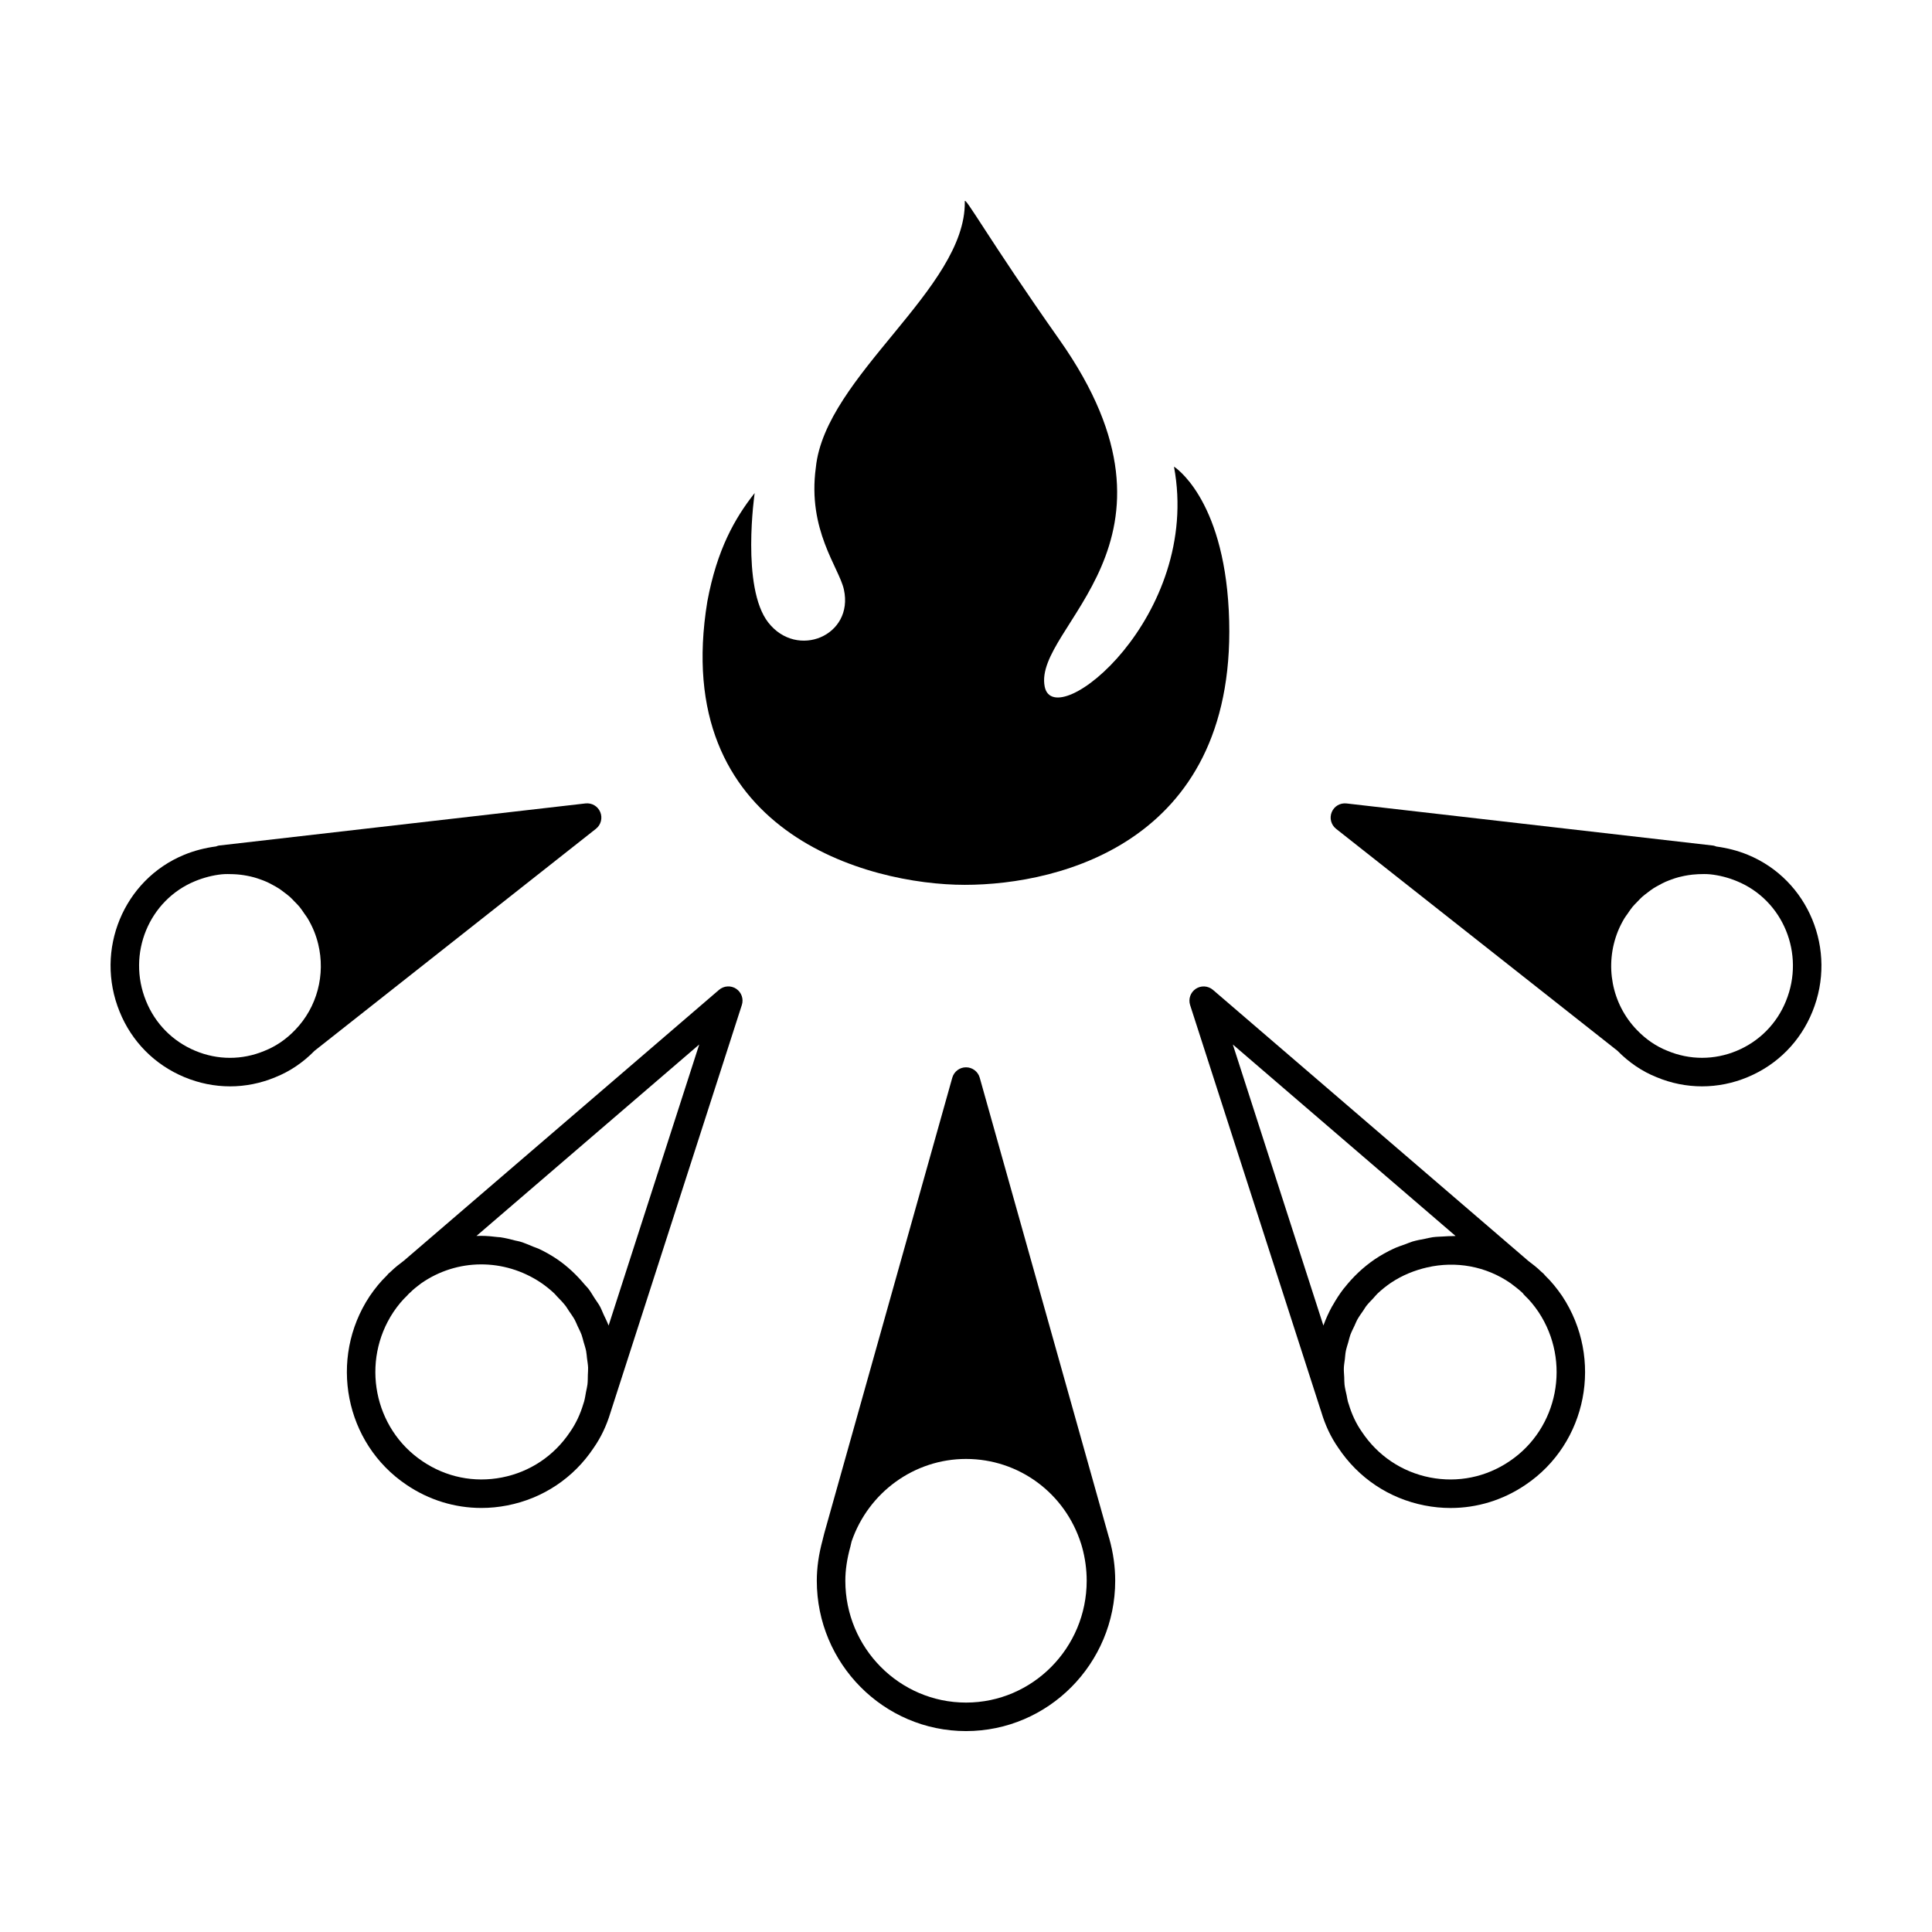
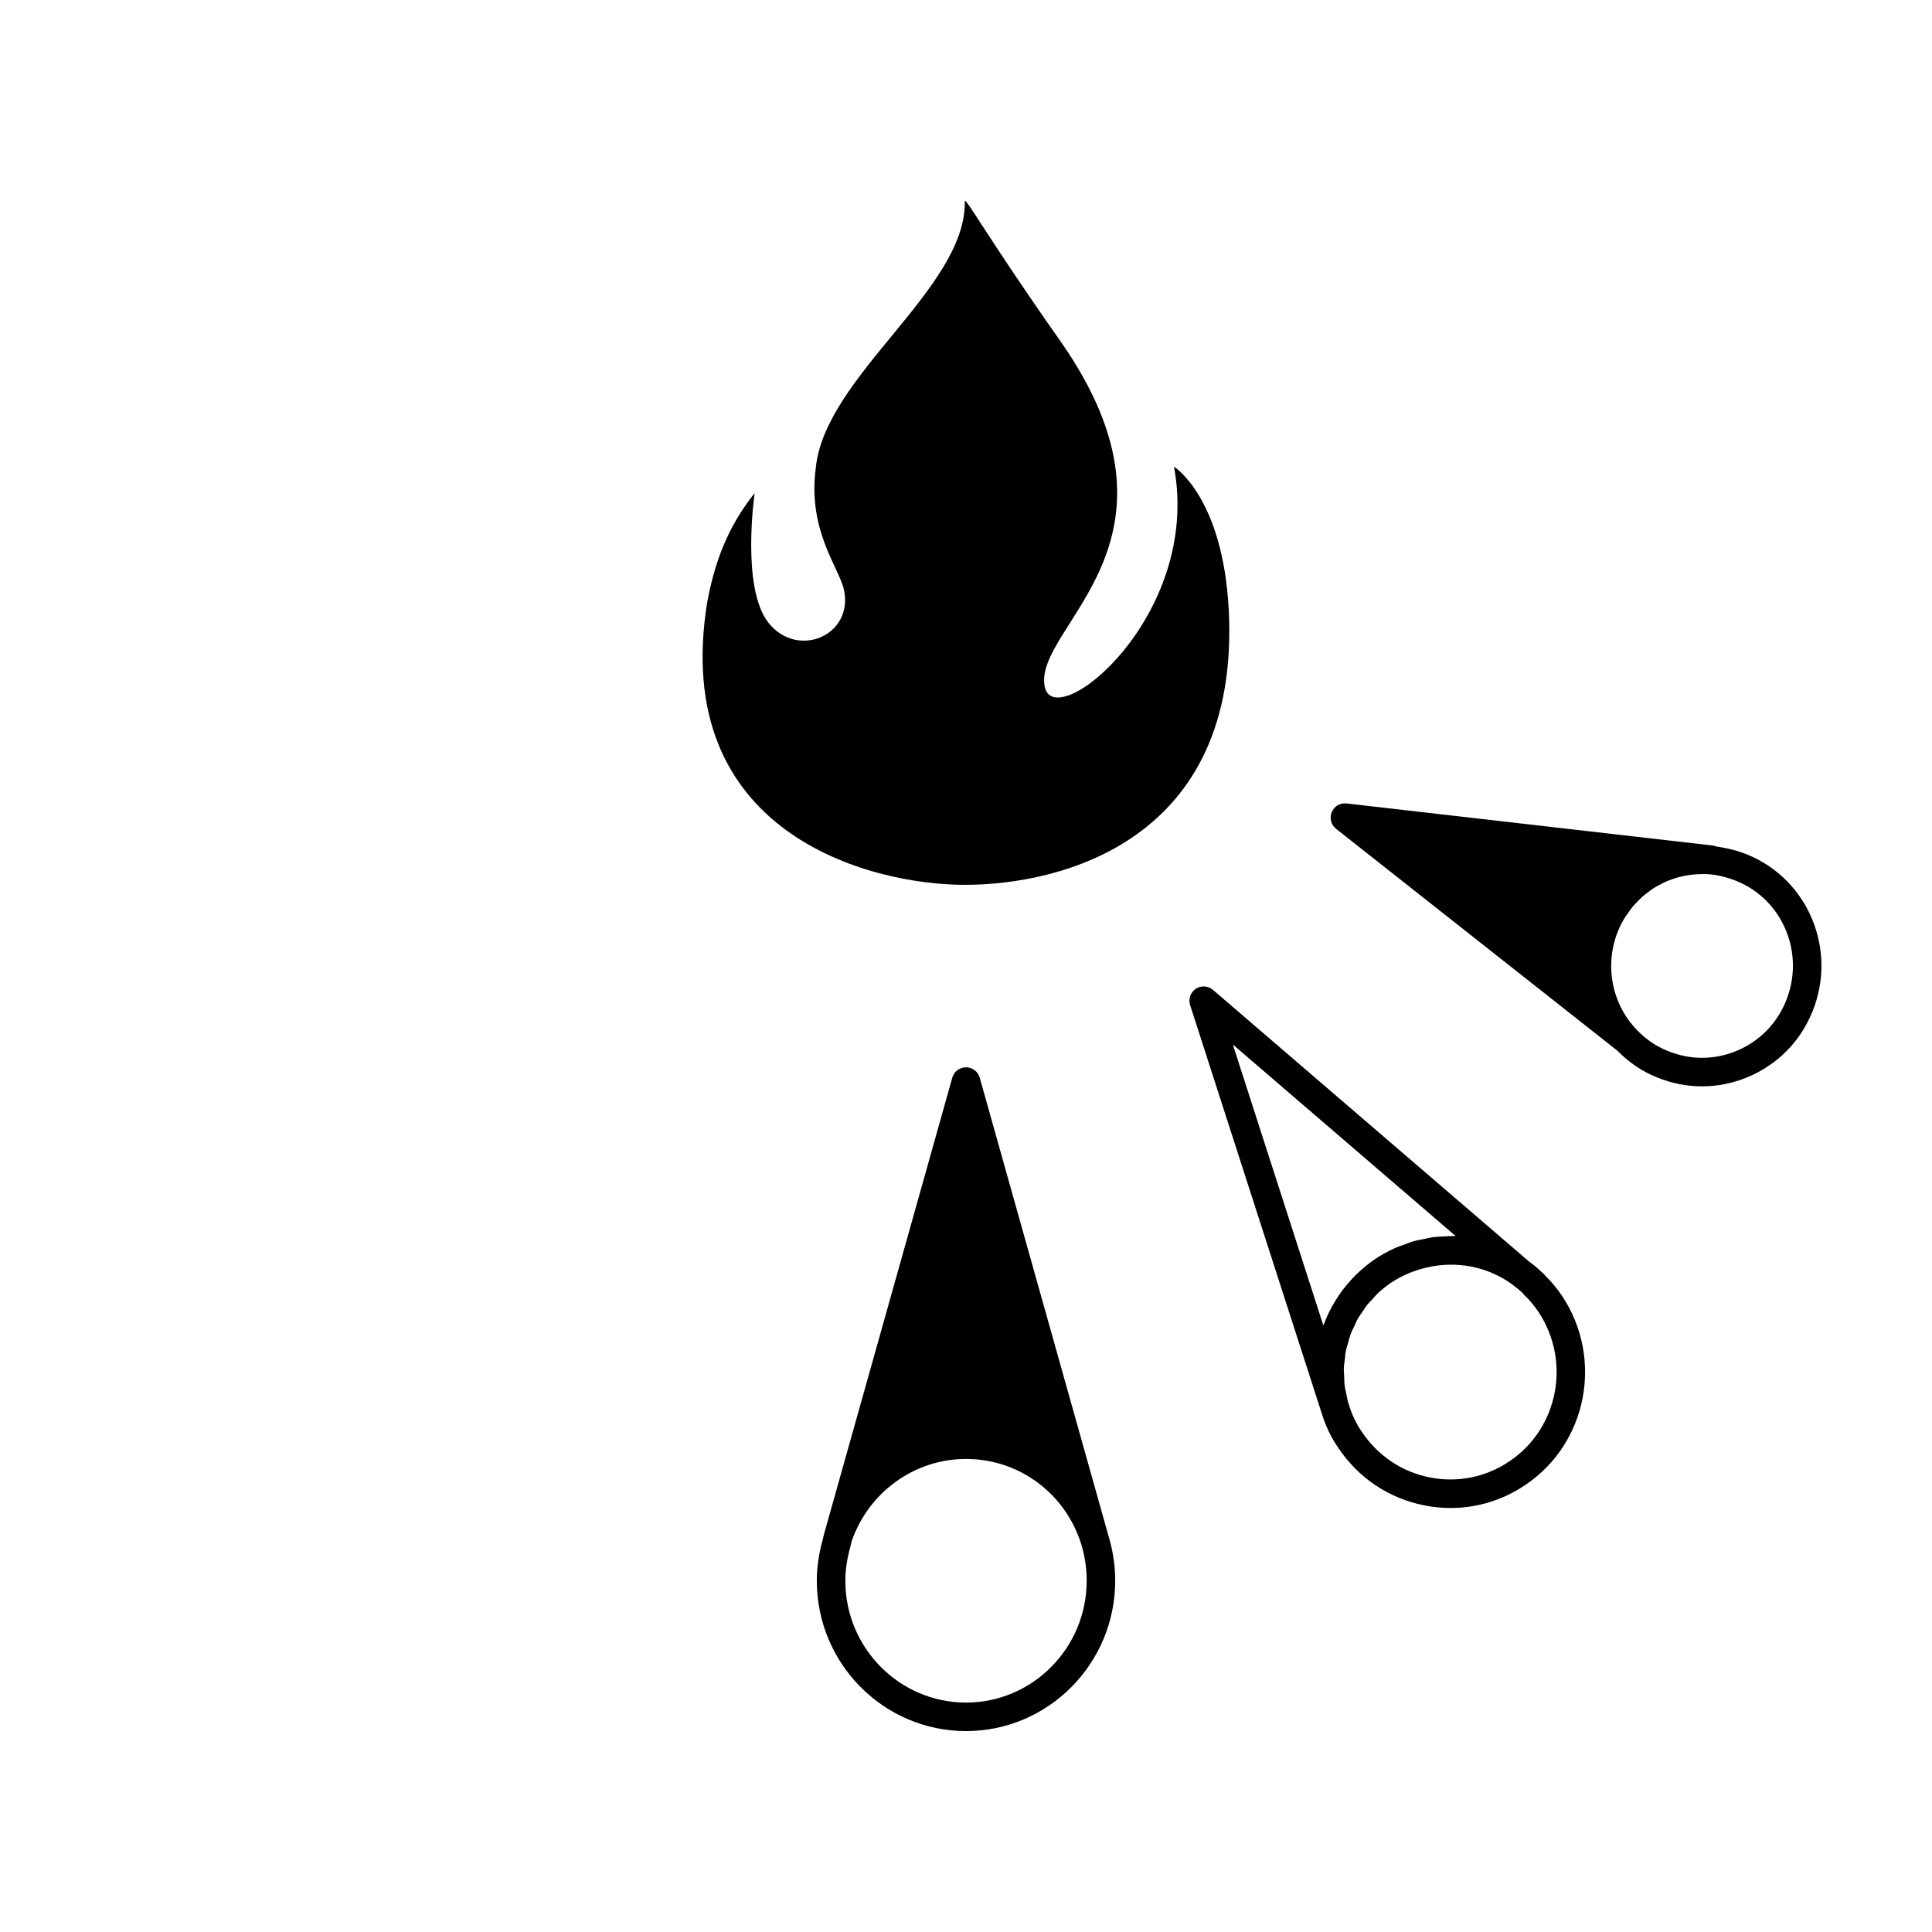
<svg xmlns="http://www.w3.org/2000/svg" fill="#000000" width="800px" height="800px" version="1.1" viewBox="144 144 512 512">
  <g>
    <path d="m469.64 305.82c-1.516-30.098-14.523-38.16-14.523-38.16 7.418 39.727-31.742 71.066-34.262 58.293-3.16-16 41.848-38.09 3.918-91.902-18.828-26.711-25.348-38.691-25.09-36.586 0.301 23.047-37 46.152-39.477 70.426-2.269 16.609 6.148 26.516 7.43 32.324 2.703 12.254-12.383 18.555-20.039 8.754-7.254-9.289-3.602-34.309-3.602-34.309-5.293 6.707-9.977 14.988-12.539 28.707-10.09 61.266 42.672 75.125 68.227 75.125 25.555 0.004 72.996-11.754 69.957-72.672z" />
    <path d="m437.73 550.93v-0.008l-34.09-121.32c-0.457-1.629-1.945-2.754-3.637-2.754s-3.18 1.125-3.637 2.754l-33.895 120.63c-0.004 0.016 0 0.031-0.004 0.051-0.008 0.02-0.02 0.039-0.027 0.059l-0.395 1.578c-0.016 0.062-0.031 0.129-0.043 0.191-1.039 3.824-1.539 7.356-1.539 10.801 0 21.969 17.738 39.844 39.539 39.844s39.539-17.875 39.539-39.844c0-3.691-0.508-7.391-1.566-11.172-0.066-0.184-0.133-0.402-0.246-0.809zm-37.727 44.27c-17.633 0-31.98-14.484-31.98-32.285 0-2.832 0.438-5.801 1.344-9.062 0.039-0.137 0.07-0.277 0.094-0.418l0.223-0.945c4.496-13.074 16.684-21.855 30.32-21.855 13.977 0 26.23 9.023 30.488 22.453 0 0 0 0.004 0.004 0.004 0.098 0.355 0.199 0.699 0.254 0.855 0.82 2.941 1.234 5.957 1.234 8.965 0 17.805-14.348 32.289-31.98 32.289z" />
    <path d="m553.52 482.07c-0.316-0.402-0.668-0.754-1.078-1.066-1.102-1.082-2.238-1.957-3.43-2.856l-83.559-71.82c-1.293-1.102-3.152-1.219-4.555-0.285-1.406 0.941-2.023 2.695-1.504 4.309l34.582 107.29c0.004 0.012 0.012 0.016 0.016 0.027 0.016 0.051 0.031 0.102 0.051 0.148 0.031 0.102 0.07 0.23 0.113 0.359 1.074 3.598 2.559 6.727 4.488 9.484 5.332 8.02 13.461 13.453 22.883 15.297 2.297 0.453 4.606 0.676 6.898 0.676 7.031 0 13.902-2.098 19.855-6.141 16.336-10.988 20.707-33.398 9.73-50.004-1.441-2.106-2.906-3.887-4.492-5.418zm-23.777-10.523c-0.191-0.008-0.379 0.027-0.57 0.023-0.895-0.016-1.785 0.059-2.68 0.109-0.941 0.051-1.883 0.07-2.816 0.195-0.703 0.098-1.391 0.285-2.09 0.422-1.09 0.215-2.18 0.402-3.25 0.719-0.625 0.184-1.227 0.469-1.844 0.688-1.09 0.391-2.191 0.746-3.254 1.246-1.664 0.781-3.293 1.691-4.863 2.742-3.137 2.137-5.836 4.715-8.09 7.586-0.062 0.078-0.145 0.148-0.207 0.23-1.082 1.402-2.035 2.891-2.894 4.422-0.051 0.09-0.121 0.168-0.168 0.258-0.898 1.641-1.672 3.344-2.305 5.098l-24.004-74.484zm14.312 59.684c-0.004 0-0.012 0.004-0.016 0.012-6.223 4.223-13.707 5.742-21.066 4.305-7.43-1.457-13.836-5.742-18.09-12.133-1.512-2.168-2.652-4.59-3.492-7.414-0.023-0.09-0.059-0.184-0.094-0.27-0.023-0.09-0.059-0.199-0.094-0.309-0.152-0.539-0.207-1.082-0.324-1.621-0.211-0.953-0.457-1.91-0.566-2.867-0.078-0.645-0.047-1.285-0.078-1.93-0.043-0.852-0.133-1.703-0.098-2.543 0.031-0.758 0.172-1.496 0.262-2.246 0.086-0.715 0.113-1.441 0.254-2.148 0.16-0.82 0.438-1.609 0.668-2.414 0.176-0.605 0.293-1.23 0.508-1.824 0.312-0.863 0.738-1.68 1.133-2.508 0.234-0.496 0.414-1.016 0.676-1.496 0.488-0.891 1.086-1.715 1.668-2.551 0.262-0.375 0.469-0.781 0.75-1.145 0.57-0.738 1.242-1.402 1.887-2.086 0.379-0.402 0.707-0.848 1.113-1.23 1.094-1.031 2.277-1.988 3.547-2.852 3.008-2.012 6.277-3.32 9.629-4.09 7.543-1.723 15.539-0.359 22.133 4.227 1.008 0.766 2.023 1.523 3.164 2.574 0.156 0.234 0.344 0.457 0.551 0.656 1.273 1.199 2.481 2.648 3.652 4.379 8.672 13.109 5.231 30.848-7.676 39.523z" />
    <path d="m607.16 370.52c-2.672-1.098-5.457-1.797-8.32-2.184-0.266-0.094-0.52-0.215-0.809-0.25l-97.184-11.164c-1.727-0.188-3.281 0.746-3.926 2.312-0.645 1.566-0.172 3.359 1.152 4.41l74.566 58.816c3.051 3.109 6.551 5.488 10.375 7.008 3.879 1.617 7.957 2.426 12.039 2.426 4.102 0 8.211-0.816 12.121-2.457 7.863-3.281 13.949-9.441 17.137-17.344 6.648-16.32-1.047-34.965-17.152-41.574zm10.156 38.723c-0.004 0.004-0.004 0.012-0.004 0.016-2.43 6.016-7.066 10.711-13.047 13.211-5.93 2.481-12.449 2.488-18.395 0-2.992-1.188-5.707-3.047-8.09-5.535-6.672-6.902-8.629-17.18-5-26.18 0.492-1.203 1.074-2.34 1.723-3.422 0.25-0.418 0.551-0.785 0.824-1.184 0.43-0.633 0.852-1.27 1.336-1.855 0.367-0.445 0.781-0.836 1.176-1.25 0.449-0.473 0.891-0.953 1.375-1.387 0.441-0.395 0.918-0.738 1.387-1.098 0.5-0.383 0.996-0.773 1.523-1.113 0.48-0.312 0.984-0.582 1.488-0.855 0.574-0.316 1.148-0.625 1.746-0.891 0.492-0.219 1-0.406 1.504-0.594 0.656-0.242 1.316-0.465 1.992-0.645 0.488-0.133 0.984-0.238 1.48-0.34 0.727-0.145 1.461-0.258 2.207-0.34 0.492-0.051 0.984-0.09 1.48-0.113 1.055-0.043 2.121-0.062 3.199 0.035 2.406 0.258 4.785 0.863 7.07 1.812 12.258 5.023 18.102 19.258 13.023 31.727z" />
-     <path d="m339.1 406.04c-1.402-0.934-3.262-0.82-4.555 0.285l-83.492 71.754c-1.152 0.871-2.336 1.773-3.496 2.91-0.418 0.32-0.773 0.676-1.094 1.086-1.59 1.535-3.055 3.312-4.508 5.445-10.945 16.566-6.574 38.977 9.758 49.961 5.953 4.043 12.828 6.144 19.855 6.144 2.293 0 4.602-0.223 6.898-0.676 9.426-1.844 17.555-7.277 22.844-15.227 1.945-2.785 3.41-5.859 4.477-9.383 0.082-0.215 0.137-0.41 0.176-0.551 0.016-0.043 0.031-0.094 0.043-0.141 0-0.008 0.008-0.012 0.008-0.02l34.582-107.29c0.523-1.605-0.09-3.363-1.496-4.301zm-44.031 117.44c-4.211 6.32-10.621 10.609-18.051 12.062-7.387 1.445-14.848-0.09-21.062-4.305-0.004-0.004-0.012-0.012-0.016-0.012-12.906-8.68-16.348-26.414-7.699-39.496 1.191-1.758 2.394-3.203 3.68-4.414 0.148-0.145 0.285-0.297 0.41-0.453 0.129-0.102 0.25-0.211 0.367-0.324 0.945-0.961 1.988-1.73 2.902-2.43 9.523-6.648 22.004-6.707 31.762-0.172 1.273 0.867 2.457 1.824 3.551 2.856 0.266 0.25 0.473 0.543 0.727 0.801 0.797 0.809 1.59 1.625 2.273 2.512 0.309 0.398 0.543 0.848 0.828 1.262 0.551 0.801 1.125 1.586 1.59 2.434 0.281 0.516 0.477 1.066 0.727 1.598 0.375 0.797 0.785 1.578 1.086 2.402 0.215 0.59 0.336 1.211 0.512 1.816 0.234 0.801 0.508 1.594 0.672 2.414 0.125 0.633 0.152 1.285 0.234 1.926 0.105 0.82 0.254 1.633 0.289 2.465 0.027 0.648-0.051 1.301-0.066 1.953-0.023 0.84-0.004 1.676-0.102 2.516-0.074 0.66-0.258 1.312-0.379 1.973-0.16 0.848-0.27 1.699-0.508 2.547-0.043 0.125-0.082 0.254-0.109 0.348-0.031 0.078-0.059 0.164-0.082 0.246-0.84 2.816-1.98 5.234-3.535 7.477zm10.215-28.188c-0.004-0.008-0.008-0.012-0.008-0.02-0.355-0.984-0.852-1.91-1.289-2.859-0.344-0.738-0.613-1.508-1.008-2.223-0.406-0.738-0.93-1.41-1.387-2.121-0.555-0.863-1.055-1.758-1.684-2.574-0.289-0.371-0.652-0.691-0.953-1.055-2.113-2.527-4.531-4.848-7.359-6.769-1.539-1.031-3.133-1.934-4.766-2.703-0.48-0.227-0.988-0.367-1.477-0.57-1.172-0.492-2.34-0.996-3.539-1.359-0.406-0.121-0.828-0.172-1.238-0.277-1.312-0.344-2.625-0.676-3.957-0.871-0.238-0.035-0.48-0.023-0.723-0.055-1.449-0.18-2.898-0.32-4.352-0.32-0.43 0-0.855 0.012-1.277 0.023l59.035-50.738z" />
-     <path d="m301.93 363.64c1.324-1.047 1.797-2.844 1.152-4.41s-2.211-2.5-3.926-2.312l-97.18 11.164c-0.254 0.031-0.473 0.148-0.707 0.227-2.871 0.379-5.707 1.09-8.43 2.207-16.102 6.609-23.797 25.258-17.145 41.574 3.188 7.902 9.273 14.062 17.137 17.344 3.922 1.637 8.035 2.461 12.145 2.461 4.062 0 8.117-0.809 11.961-2.406 3.891-1.547 7.398-3.93 10.441-7.035zm-87.852 58.852c-5.891 2.469-12.41 2.465-18.336-0.023-5.984-2.5-10.617-7.191-13.047-13.211 0-0.004 0-0.012-0.004-0.016-5.078-12.461 0.762-26.699 13.023-31.734 2.297-0.941 4.688-1.555 7.039-1.805 1.043-0.098 2.062-0.074 3.082-0.035 0.613 0.023 1.223 0.066 1.824 0.137 0.598 0.066 1.184 0.16 1.77 0.27 0.652 0.125 1.297 0.266 1.934 0.445 0.508 0.141 1.008 0.312 1.504 0.484 0.66 0.234 1.312 0.477 1.949 0.766 0.449 0.203 0.883 0.441 1.316 0.676 0.629 0.336 1.254 0.676 1.848 1.062 0.422 0.277 0.816 0.59 1.223 0.895 0.555 0.418 1.117 0.828 1.637 1.293 0.422 0.379 0.809 0.809 1.207 1.219 0.445 0.457 0.902 0.898 1.312 1.391 0.461 0.559 0.867 1.176 1.277 1.781 0.285 0.414 0.602 0.805 0.863 1.238 0.648 1.082 1.227 2.219 1.719 3.418 0.457 1.125 0.824 2.273 1.105 3.43 1.973 8.098-0.258 16.723-6.109 22.773-2.371 2.477-5.09 4.336-8.137 5.547z" />
  </g>
</svg>